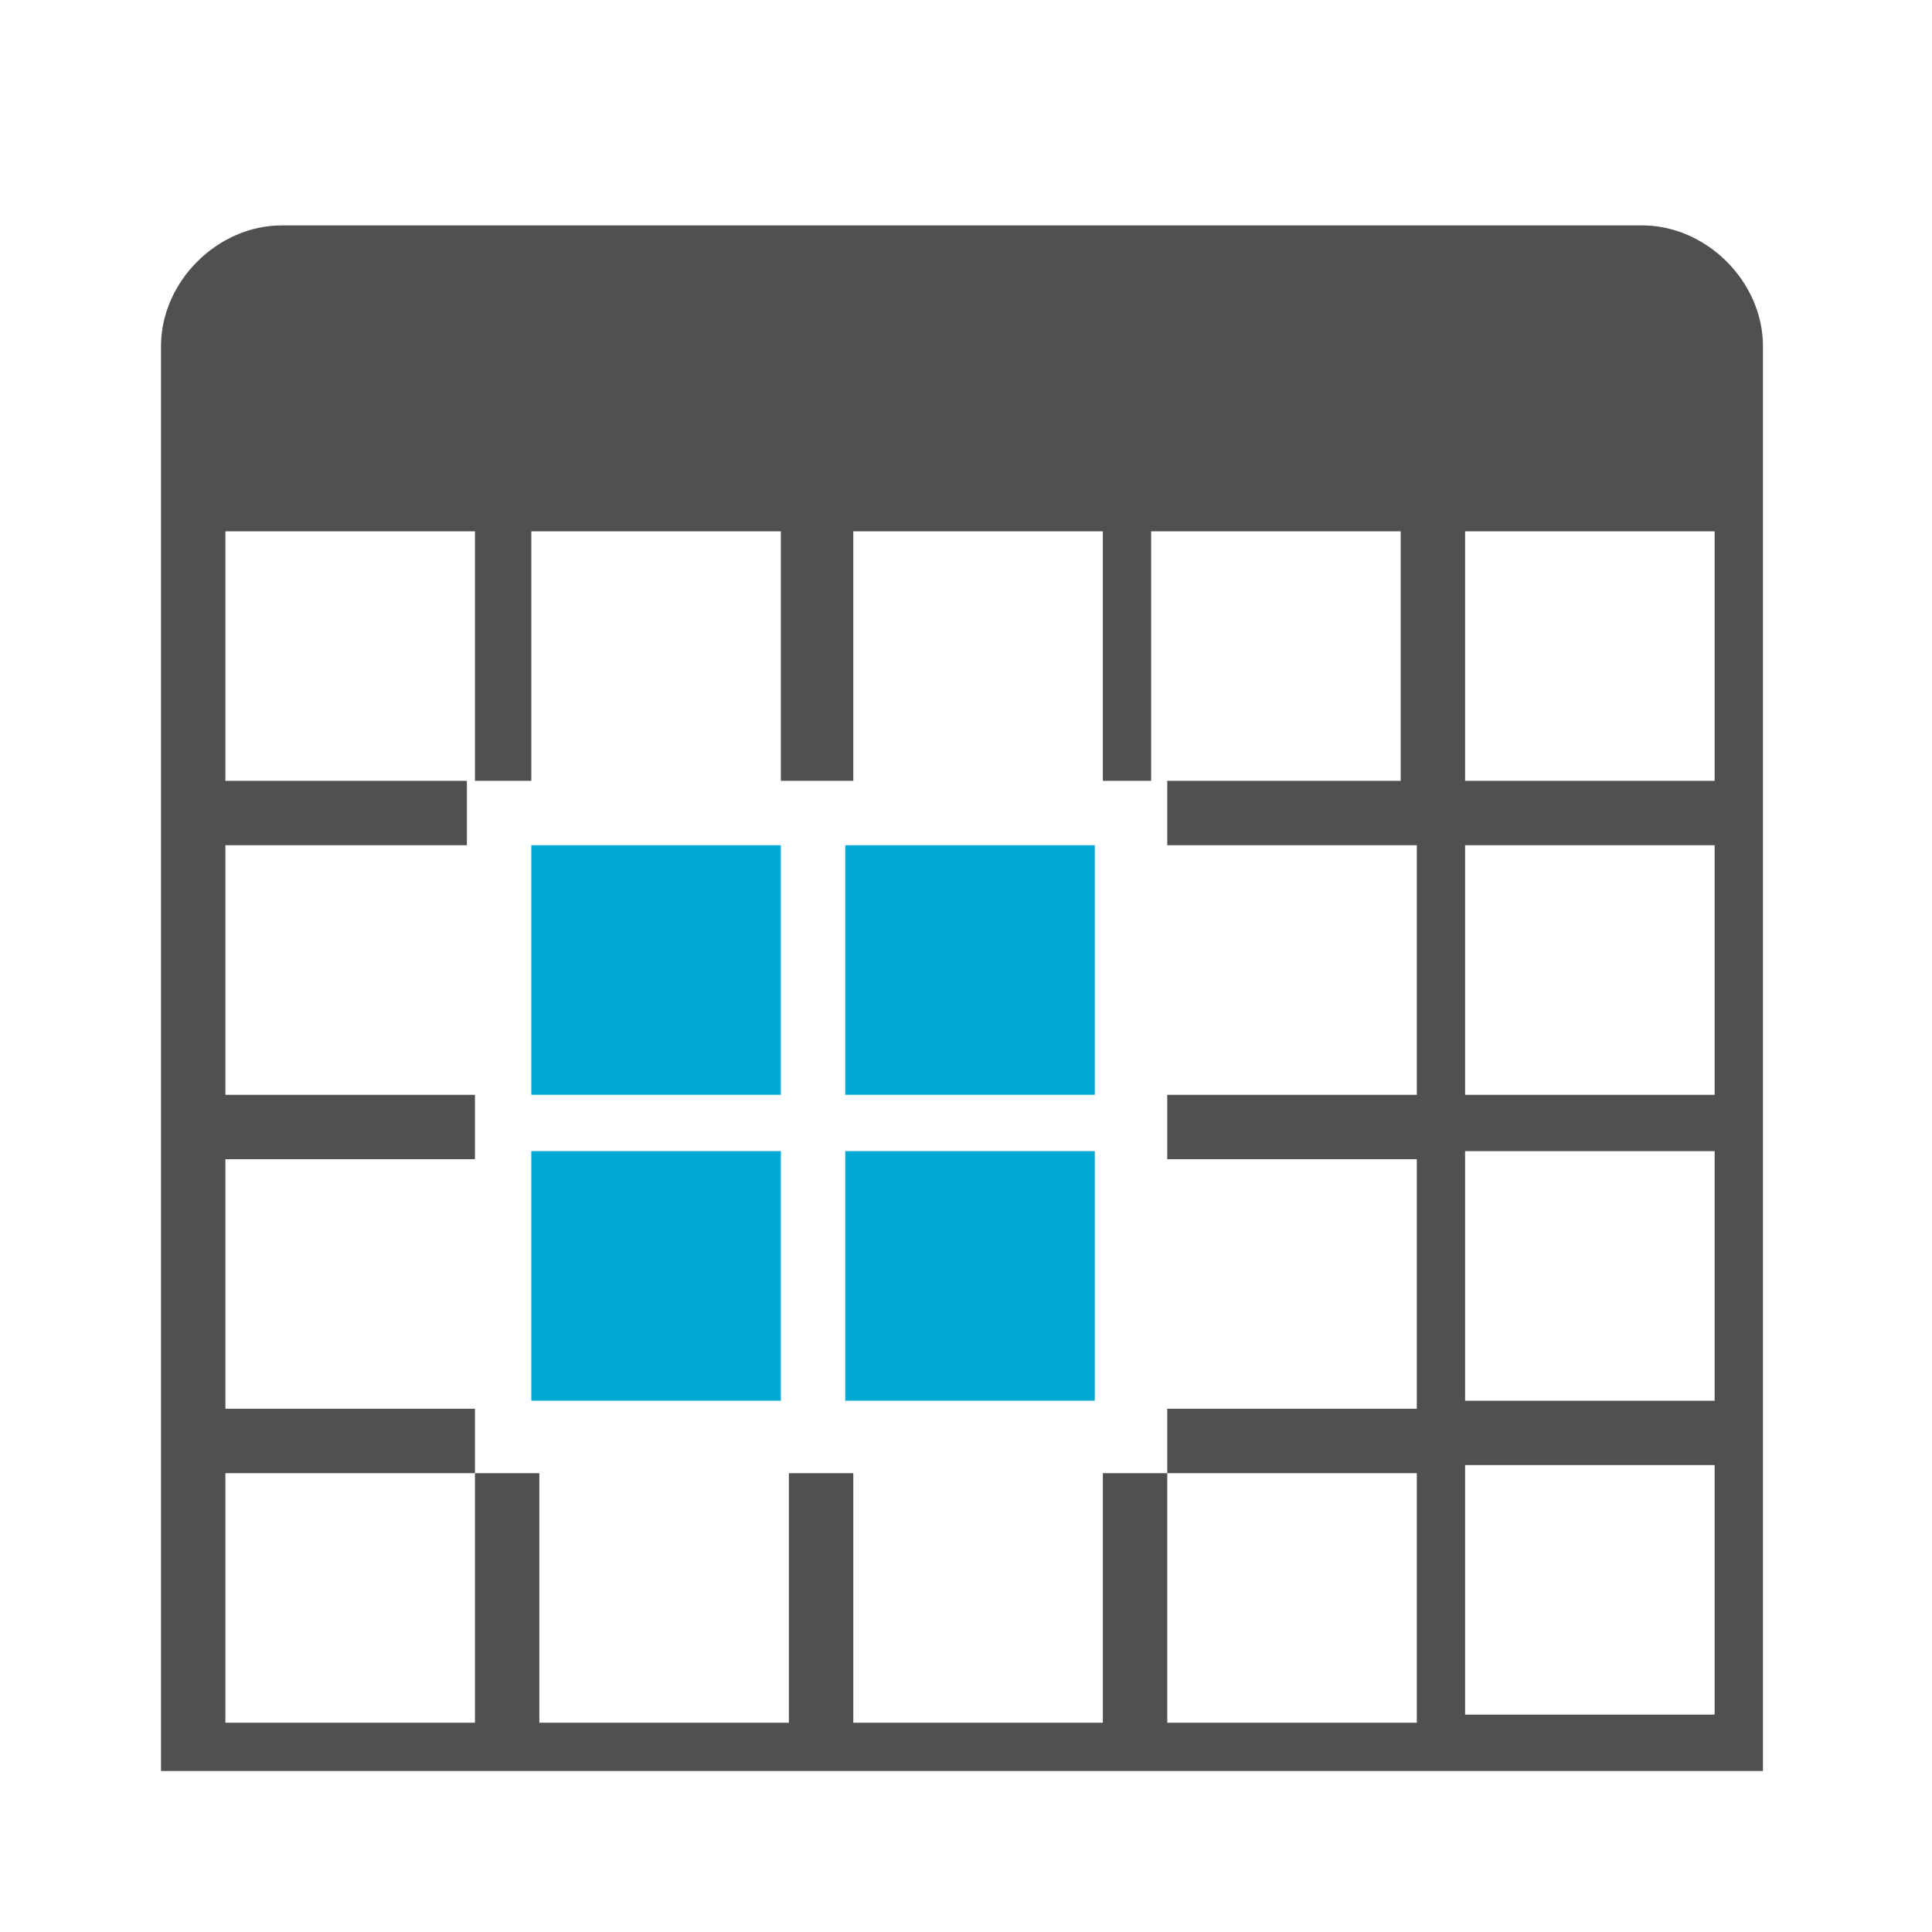
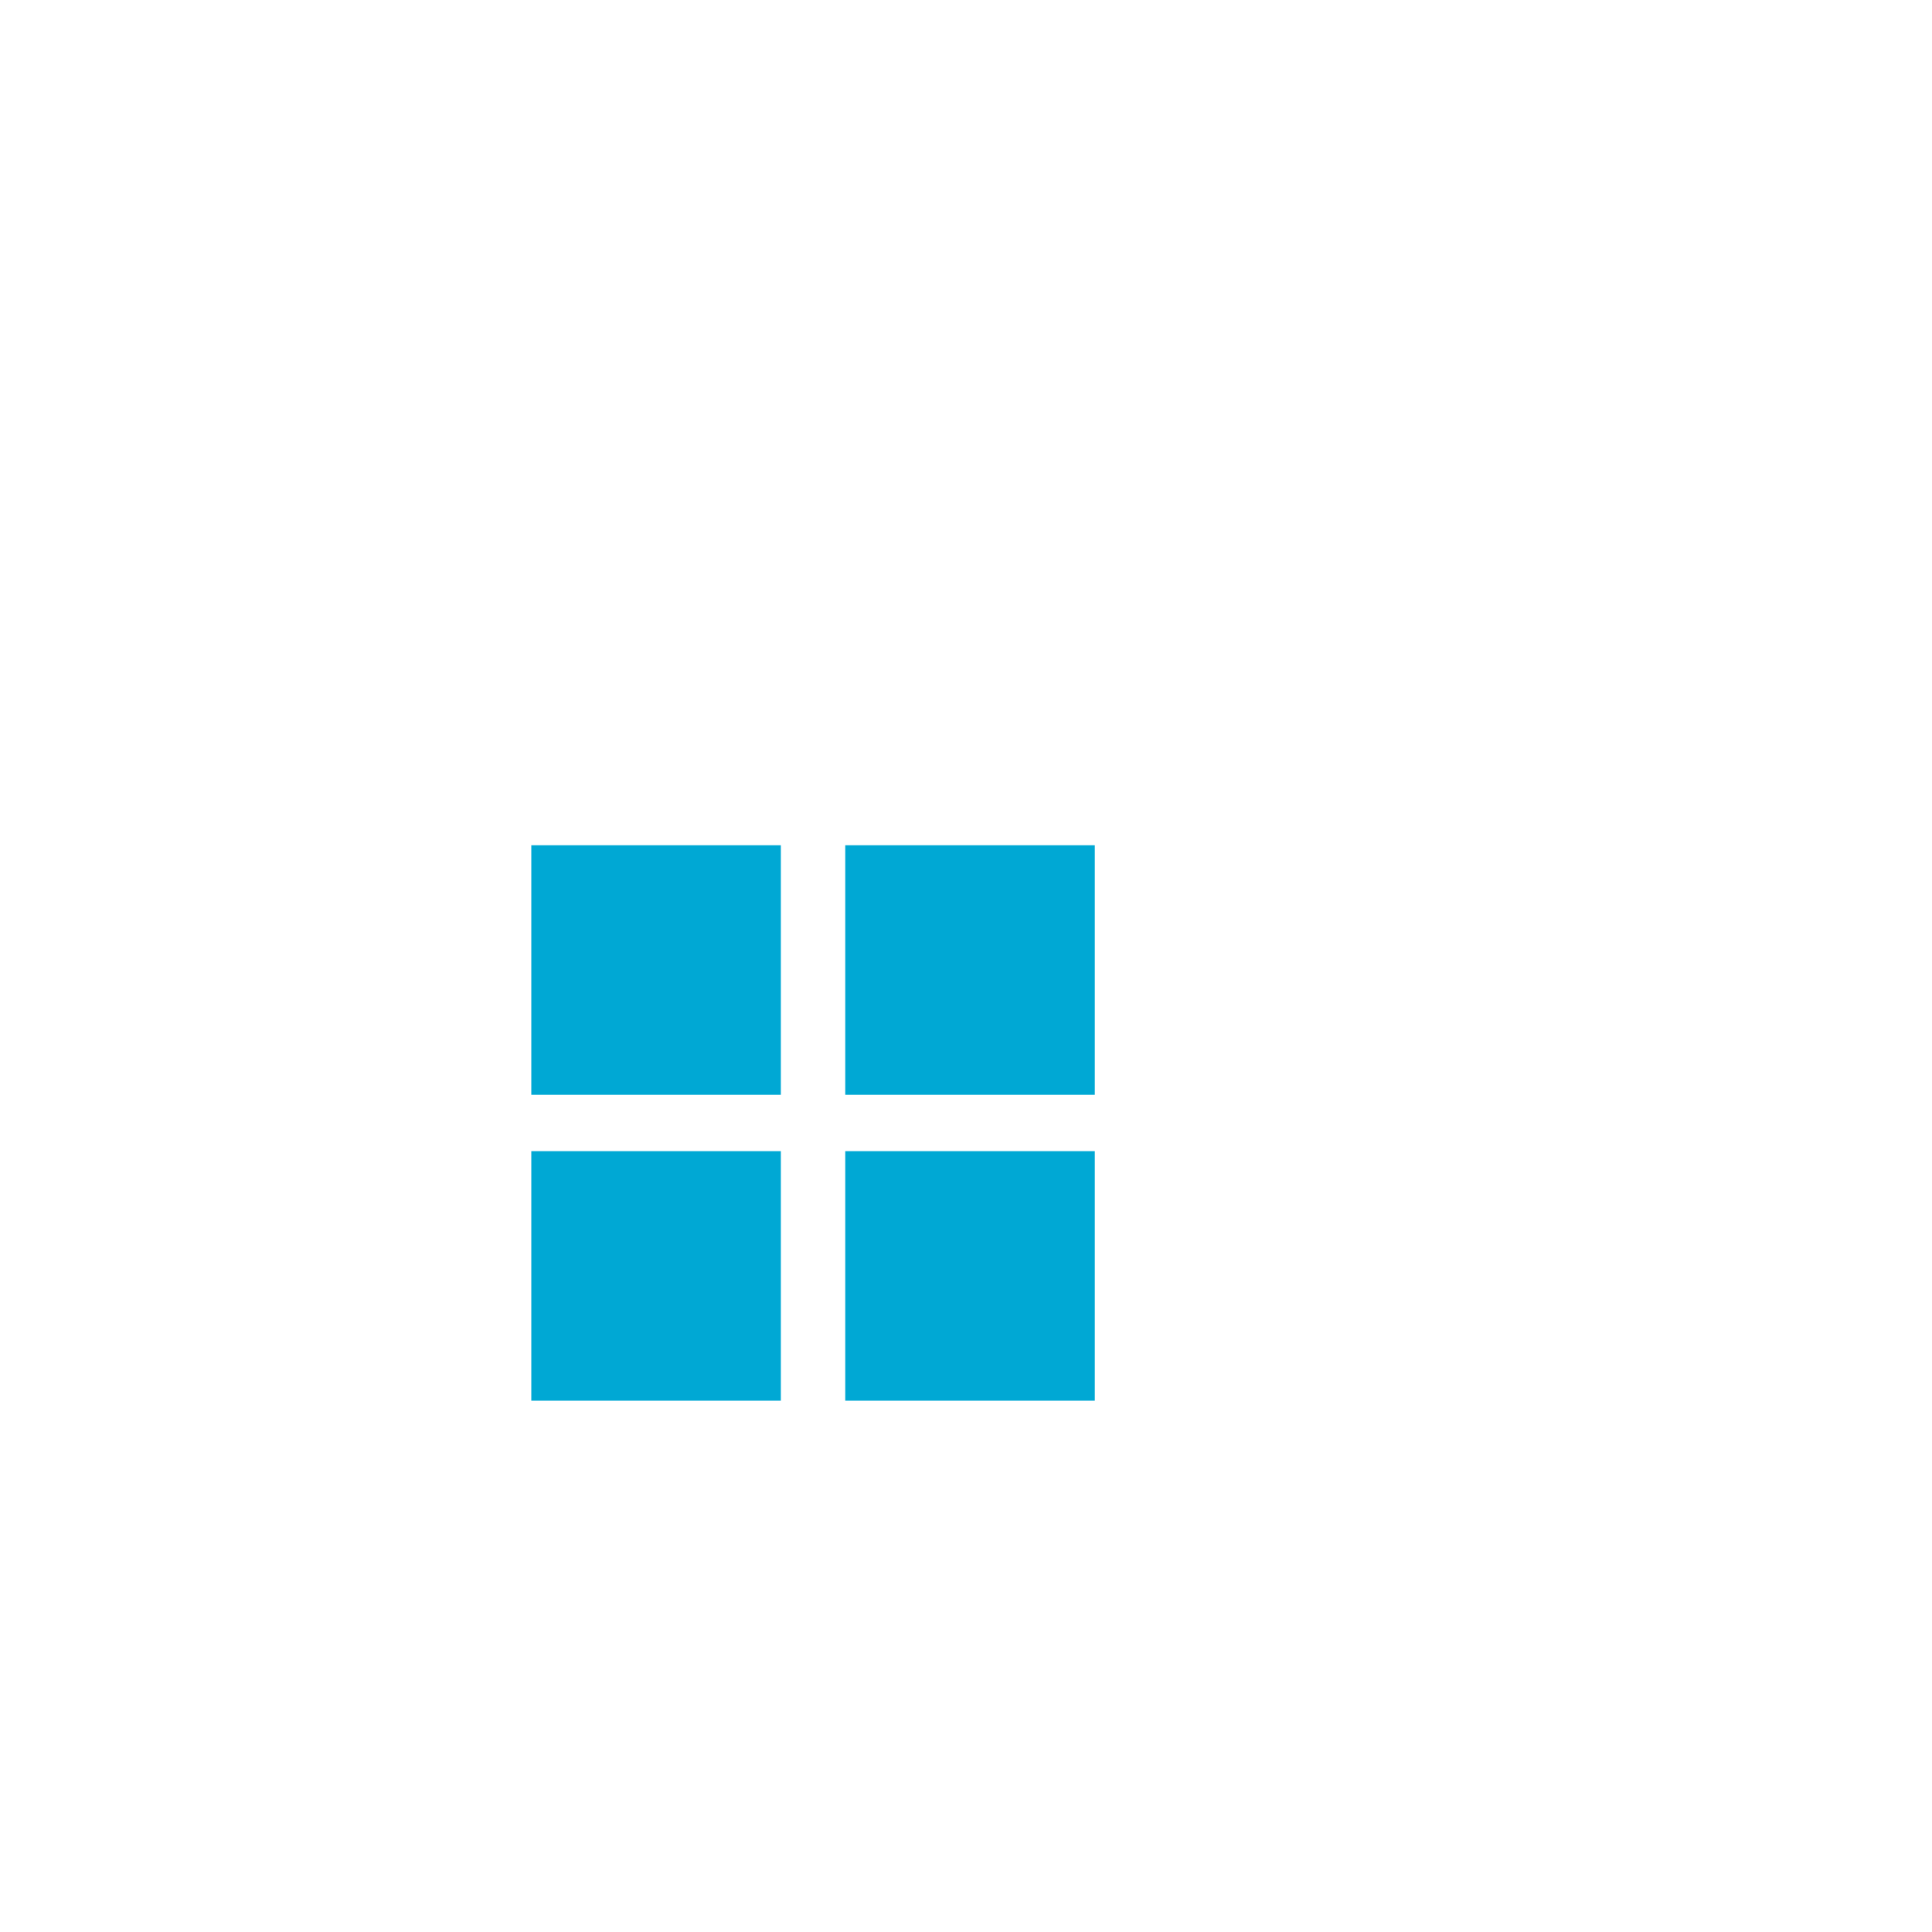
<svg xmlns="http://www.w3.org/2000/svg" version="1.1" id="Layer_1" x="0px" y="0px" viewBox="0 0 24 24" style="enable-background:new 0 0 24 24;" xml:space="preserve">
  <style type="text/css">
	.st0{display:none;}
	.st1{display:inline;fill:#5389A4;fill-opacity:0.502;}
	.st2{display:inline;fill:#5389A4;}
	.st3{display:none;fill:#505050;}
	.st4{display:none;fill:#FF6A5A;}
	.st5{fill:#505050;}
	.st6{fill:#00A8D4;}
</style>
  <g id="Template__x28_remove_when_finished_x29_" class="st0">
-     <path id="Bounding_Box" class="st1" d="M0,0h24v24H0V0z M2,2v20h20V2H2z" />
    <ellipse id="Circle" class="st2" cx="12" cy="12" rx="10" ry="10" />
    <path id="Circle_Outline" class="st2" d="M12,2c5.5,0,10,4.5,10,10s-4.5,10-10,10S2,17.5,2,12S6.5,2,12,2z M12,4c-4.4,0-8,3.6-8,8   s3.6,8,8,8s8-3.6,8-8S16.4,4,12,4z" />
    <path id="Box" class="st2" d="M4,2h16c1.1,0,2,0.9,2,2v16c0,1.1-0.9,2-2,2H4c-1.1,0-2-0.9-2-2V4C2,2.9,2.9,2,4,2z" />
-     <path id="Box_Outline" class="st2" d="M4,2h16c1.1,0,2,0.9,2,2v16c0,1.1-0.9,2-2,2H4c-1.1,0-2-0.9-2-2V4C2,2.9,2.9,2,4,2z M4,4v16   h16V4H4z" />
+     <path id="Box_Outline" class="st2" d="M4,2h16c1.1,0,2,0.9,2,2v16H4c-1.1,0-2-0.9-2-2V4C2,2.9,2.9,2,4,2z M4,4v16   h16V4H4z" />
    <path id="Off__x28_Unite_x29_" class="st2" d="M0.9-0.9l24,24l-1.3,1.3l-24-24L0.9-0.9z" />
-     <path id="Off__x28_Minus_Front_x29_" class="st2" d="M2,5.3L3.3,4L20,20.7L18.7,22L2,5.3z" />
  </g>
  <g id="Icon">
-     <path class="st3" d="M13.3,13.6c-0.2-0.1-0.3-0.1-0.5,0v1.2h2v-0.5l-1.2-0.5L13.3,13.6z" />
-     <path class="st4" d="M13.3,13.6l0.3,0.1c0,0,0,0,0,0c0-0.1,0-0.1,0-0.2c0-0.3-0.1-0.6-0.2-0.9c-0.2,0.2-0.4,0.3-0.6,0.5v0.4v0   C12.9,13.5,13.1,13.5,13.3,13.6z" />
    <g>
-       <path id="curve1_20_" class="st5" d="M22,22H2c0-6.1,0-11.8,0-17.7c0-0.8,0.7-1.5,1.5-1.5h16.9c0.8,0,1.5,0.7,1.5,1.5V22z     M2.8,6.6v3.1h3.1V6.6H2.8z M5.8,9.7v0.8H2.8v3.1h3.1v0.8H2.8v3.1h3.1v0.8H2.8v3.1h3.1v-3.1h0.8v3.1h3.1v-3.1h0.8v3.1h3.1v-3.1    h0.8v3.1h3.1v-3.1h-3.1v-0.8h3.1v-3.1h-3.1v-0.8h3.1v-3.1h-3.1V9.7h-0.8V6.6h-3.1v3.1H9.7V6.6H6.6v3.1C6.6,9.7,5.8,9.7,5.8,9.7z     M14.3,6.6v3.1h3.1V6.6H14.3z M18.2,6.6v3.1h3.1V6.6H18.2z M18.2,10.5v3.1h3.1v-3.1H18.2z M18.2,14.3v3.1h3.1v-3.1    C21.2,14.3,18.2,14.3,18.2,14.3z M18.2,18.2v3.1h3.1v-3.1H18.2z" />
      <path id="curve0_33_" class="st6" d="M10.5,14.3h3.1v3.1h-3.1V14.3z M6.6,14.3h3.1v3.1H6.6V14.3z M6.6,10.5h3.1v3.1H6.6V10.5z     M10.5,10.5h3.1v3.1h-3.1V10.5z" />
    </g>
  </g>
</svg>